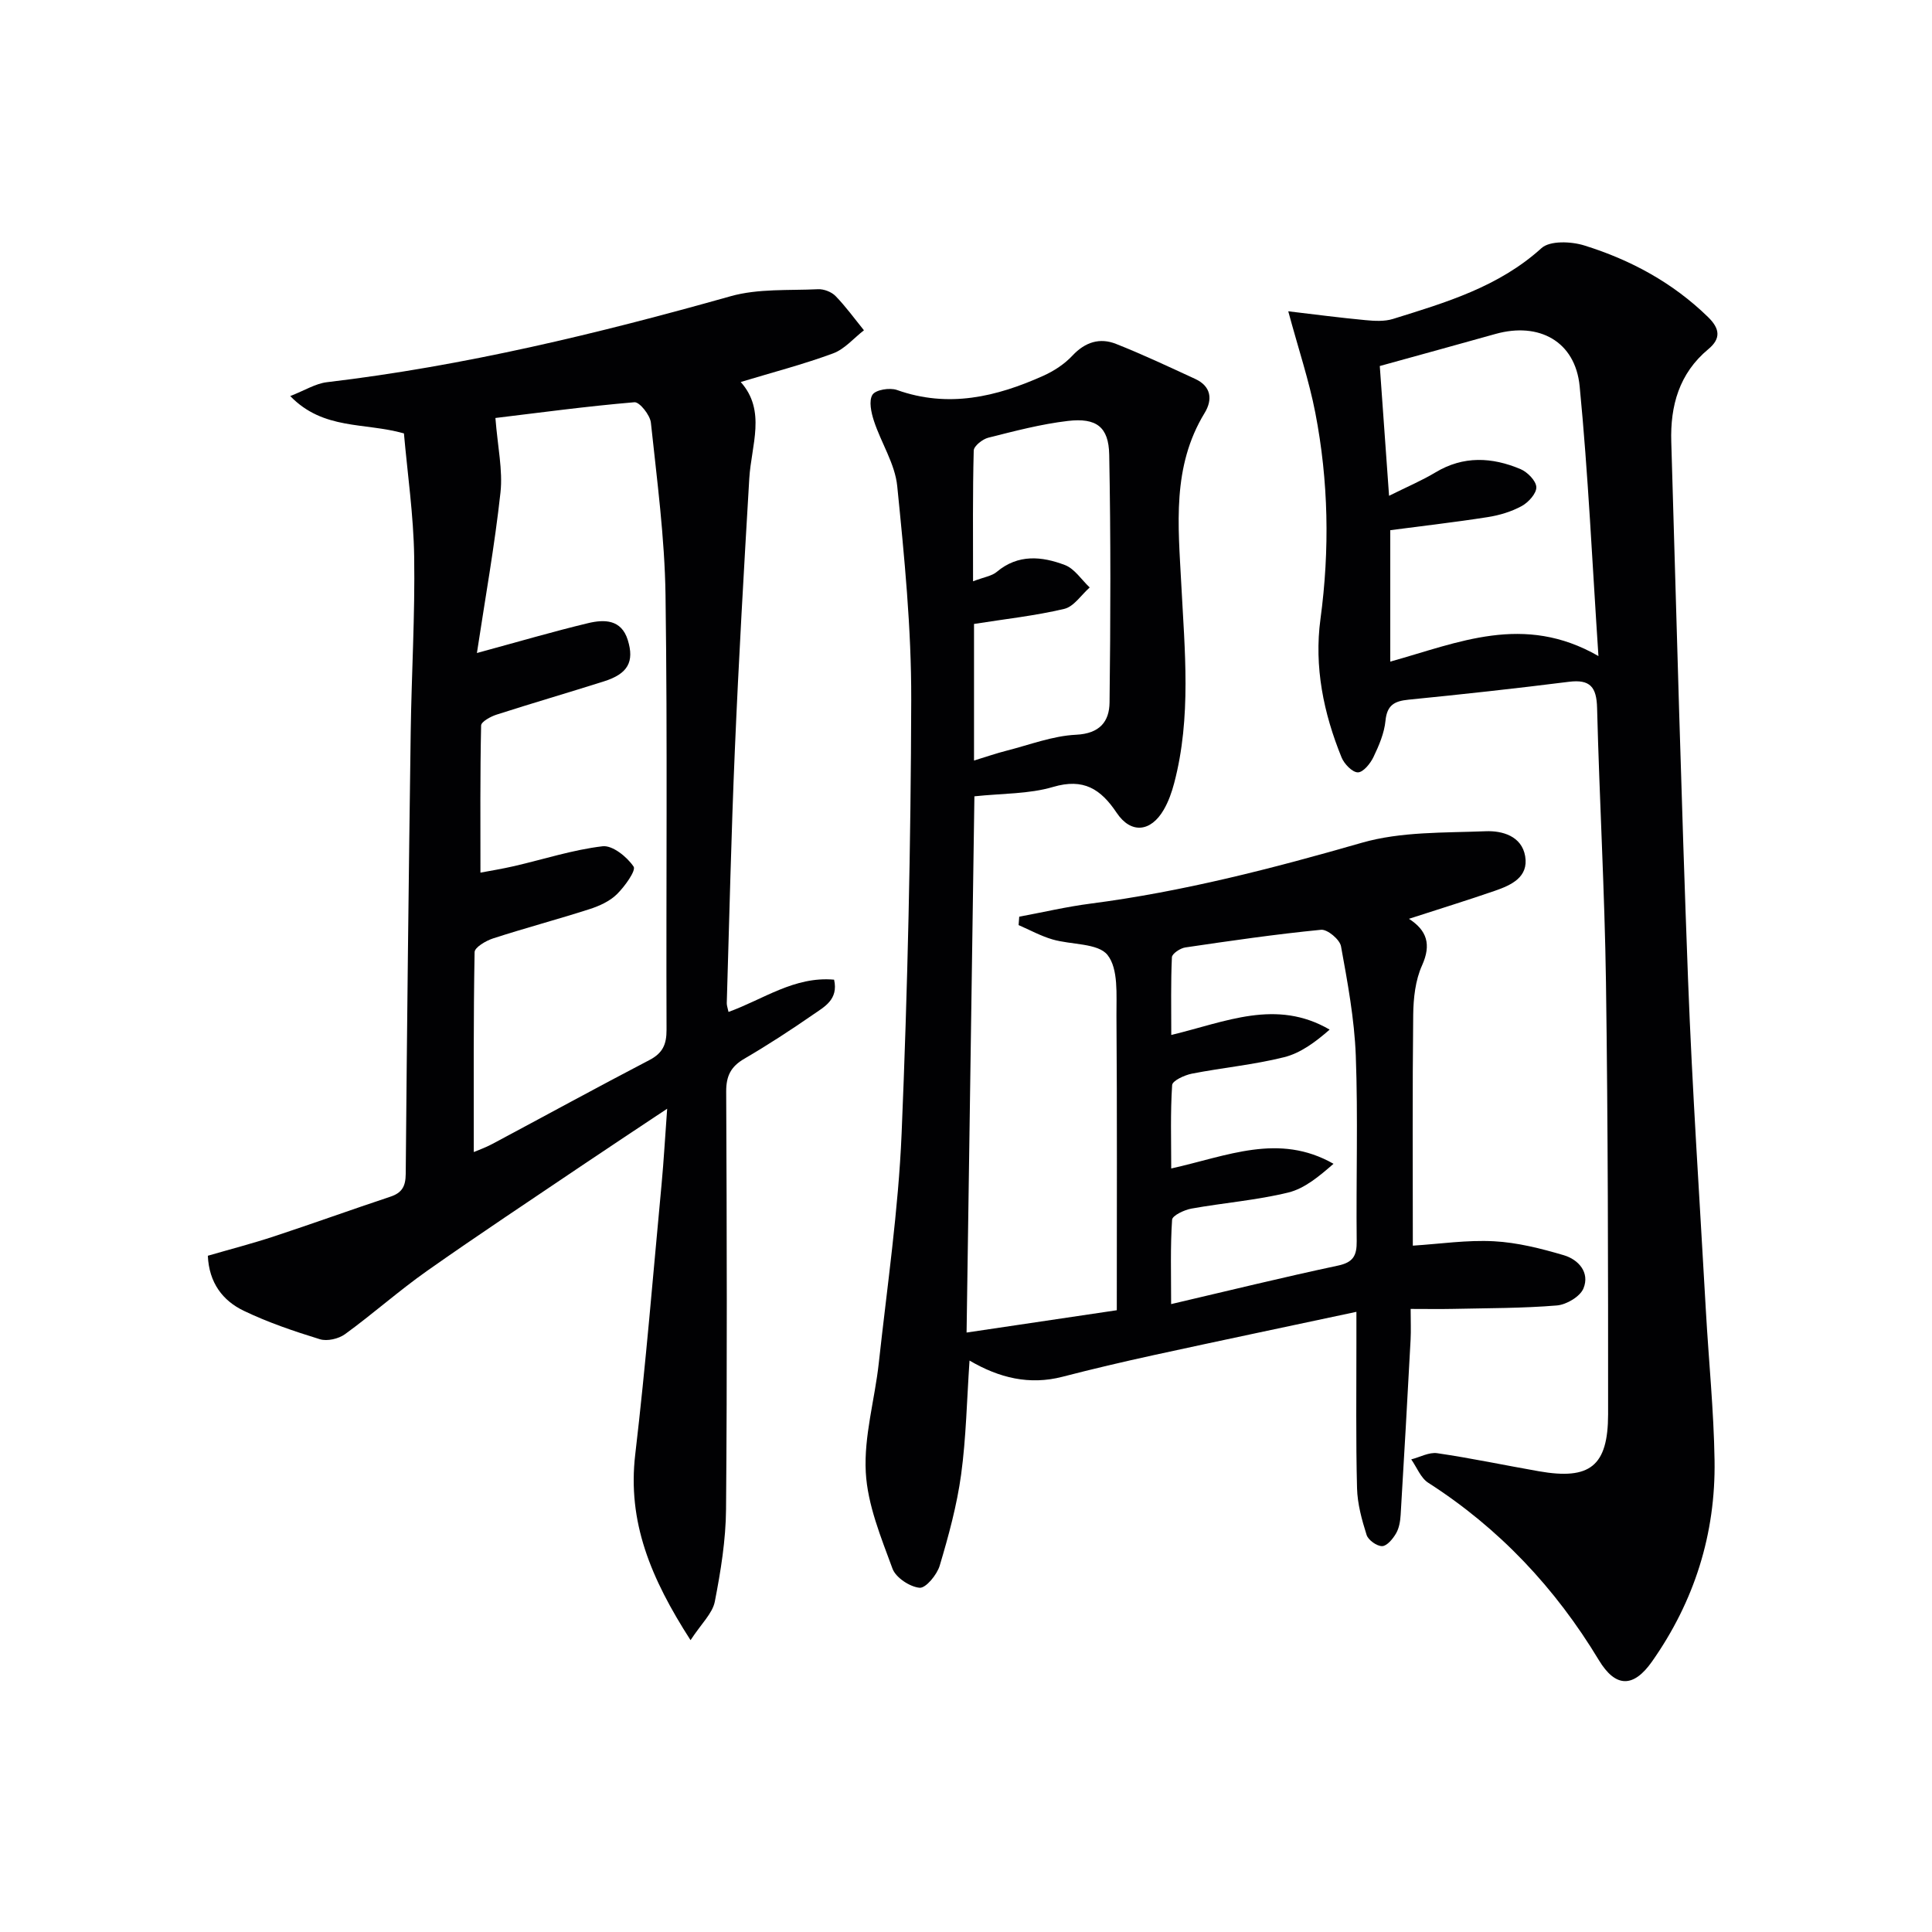
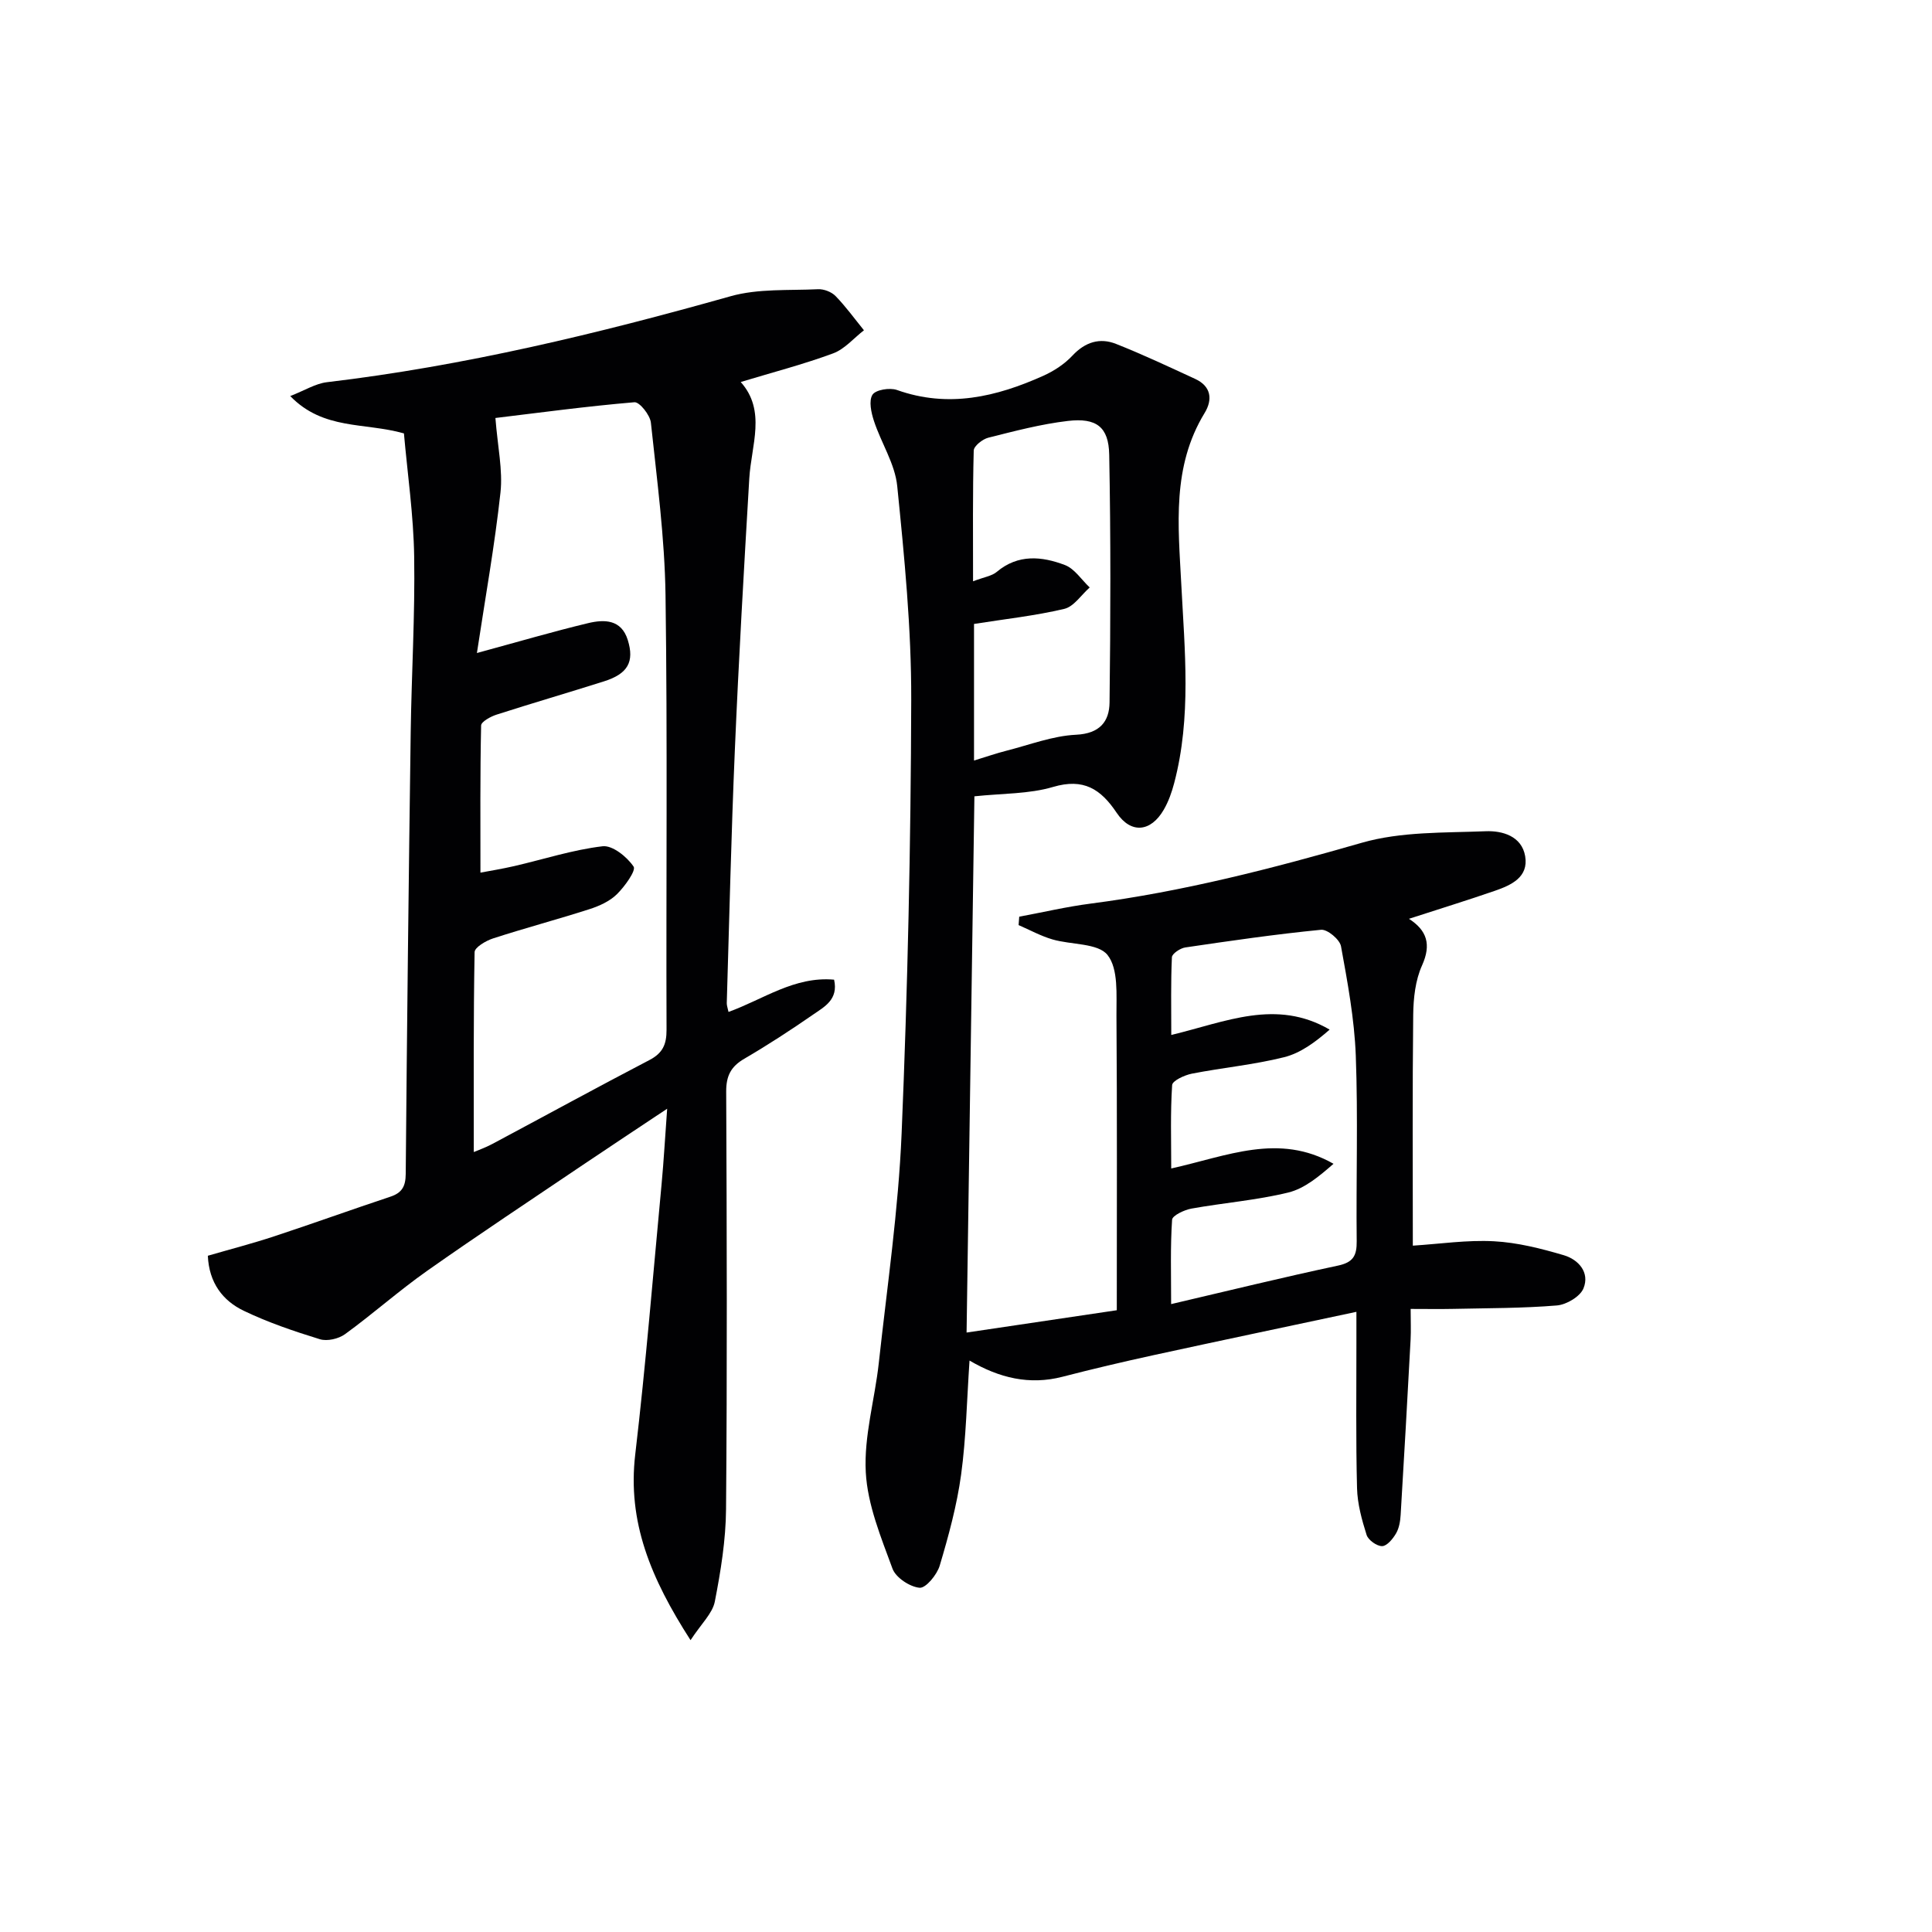
<svg xmlns="http://www.w3.org/2000/svg" enable-background="new 0 0 400 400" viewBox="0 0 400 400">
  <g fill="#010103">
    <path d="m291.71 190.23c3.71 2.39 4.67 5.29 2.71 9.65-1.39 3.07-1.79 6.79-1.83 10.23-.18 15.78-.08 31.56-.08 47.79 5.64-.36 11.25-1.21 16.79-.91 4.87.26 9.76 1.5 14.47 2.89 3.04.9 5.42 3.57 4.07 6.87-.69 1.69-3.51 3.36-5.49 3.53-7.11.59-14.27.55-21.41.71-2.79.06-5.57.01-8.88.01 0 2.44.09 4.4-.01 6.34-.65 12.1-1.33 24.2-2.06 36.29-.08 1.31-.31 2.74-.95 3.84-.65 1.12-1.88 2.62-2.88 2.64-1.1.02-2.88-1.25-3.22-2.32-.99-3.13-1.9-6.44-1.98-9.69-.26-9.98-.12-19.98-.13-29.97 0-1.78 0-3.57 0-6.53-14.54 3.1-28.28 5.98-42 8.97-6.32 1.38-12.62 2.86-18.88 4.48-6.8 1.75-13.04.26-19.22-3.36-.56 8.2-.7 15.97-1.74 23.6-.87 6.37-2.59 12.67-4.43 18.85-.56 1.89-2.88 4.7-4.17 4.59-2.03-.19-4.93-2.1-5.61-3.96-2.38-6.49-5.17-13.21-5.53-19.97-.4-7.45 1.86-15.02 2.69-22.57 1.73-15.84 4.06-31.67 4.73-47.56 1.25-29.92 1.91-59.88 1.99-89.83.04-14.74-1.42-29.52-2.9-44.21-.46-4.6-3.33-8.93-4.82-13.48-.57-1.73-1.1-4.18-.3-5.43.67-1.03 3.58-1.5 5.06-.98 10.63 3.79 20.58 1.43 30.31-2.94 2.21-.99 4.4-2.43 6.04-4.19 2.63-2.8 5.65-3.74 9.01-2.41 5.55 2.19 10.96 4.75 16.39 7.25 3.32 1.53 3.65 4.27 1.95 7.06-6.79 11.13-5.46 23.25-4.83 35.4.71 13.75 2.12 27.58-1.46 41.19-.5 1.91-1.18 3.85-2.17 5.55-2.69 4.64-6.8 5.02-9.74.64-3.3-4.93-6.85-7.23-13.18-5.36-5 1.48-10.49 1.32-16.28 1.94-.54 36.79-1.07 73.62-1.62 111.02 10.62-1.58 20.55-3.06 31.1-4.62 0-20.52.08-40.78-.07-61.03-.03-4.28.43-9.63-1.84-12.51-1.98-2.51-7.54-2.09-11.43-3.24-2.41-.71-4.67-1.95-6.99-2.96.04-.58.09-1.16.13-1.74 4.91-.91 9.78-2.06 14.72-2.7 19.14-2.48 37.7-7.28 56.23-12.61 8.11-2.33 17.04-2.04 25.63-2.38 3.42-.14 7.46.99 8.17 5.17.74 4.36-2.9 5.99-6.27 7.16-5.73 1.98-11.54 3.77-17.79 5.8zm-49.24 79.77c12.03-2.81 23.25-5.57 34.54-7.97 3.16-.67 3.91-2.06 3.88-5.05-.14-12.82.29-25.65-.19-38.45-.29-7.58-1.7-15.14-3.06-22.62-.26-1.4-2.82-3.54-4.13-3.41-9.4.92-18.76 2.28-28.11 3.66-1.04.15-2.74 1.29-2.77 2.03-.24 5.2-.13 10.41-.13 16.09 11.31-2.72 21.71-7.55 32.79-1.11-2.95 2.58-6.02 4.87-9.46 5.72-6.25 1.56-12.73 2.16-19.07 3.4-1.52.3-4.02 1.46-4.08 2.36-.38 5.68-.19 11.39-.19 17.27 11.63-2.58 22.25-7.43 33.6-.97-2.93 2.55-5.94 5.11-9.37 5.95-6.56 1.6-13.39 2.13-20.06 3.33-1.48.27-3.93 1.43-3.99 2.3-.38 5.58-.2 11.19-.2 17.47zm-40.81-112.54c2.62-.8 4.62-1.5 6.67-2.02 4.81-1.22 9.61-3.09 14.47-3.32 4.92-.24 6.87-2.76 6.92-6.67.21-17.11.26-34.23-.07-51.33-.11-5.73-2.65-7.66-8.55-6.97-5.56.65-11.04 2.1-16.48 3.47-1.2.3-2.99 1.72-3.02 2.66-.23 8.74-.14 17.5-.14 27.07 2.29-.88 3.88-1.08 4.91-1.95 4.43-3.73 9.35-3.22 14.1-1.42 2.01.76 3.44 3.05 5.14 4.65-1.74 1.53-3.27 3.96-5.26 4.43-6.03 1.43-12.24 2.1-18.69 3.12z" />
    <path d="m142.97 339.58c-8.26-12.84-13.09-24.51-11.45-38.46 2.19-18.63 3.7-37.34 5.46-56.02.44-4.71.7-9.44 1.15-15.55-6.62 4.41-12.12 8.03-17.57 11.71-10.74 7.25-21.56 14.41-32.15 21.87-5.83 4.11-11.19 8.89-16.97 13.09-1.33.97-3.7 1.52-5.22 1.05-5.36-1.65-10.72-3.47-15.76-5.89-4.35-2.09-7.18-5.79-7.43-11.39 4.61-1.34 9.22-2.53 13.73-4.02 8.04-2.65 16-5.53 24.04-8.2 2.43-.8 3.18-2.15 3.2-4.72.26-30.46.61-60.92 1.03-91.38.17-12.14.91-24.28.72-36.42-.13-8.57-1.38-17.12-2.12-25.52-8.19-2.32-16.66-.63-23.54-7.73 2.99-1.16 5.23-2.59 7.6-2.87 28.42-3.37 56.09-10.05 83.58-17.8 5.72-1.61 12.04-1.16 18.09-1.45 1.21-.06 2.79.55 3.63 1.41 2.13 2.19 3.94 4.7 5.88 7.09-2.12 1.64-4 3.91-6.4 4.79-6.18 2.28-12.58 3.94-19.11 5.92 5.33 5.98 2.18 13.07 1.77 19.99-1.11 18.75-2.19 37.5-2.99 56.27-.75 17.44-1.14 34.89-1.67 52.34-.01.48.18.96.36 1.82 7.17-2.58 13.64-7.42 21.86-6.68.93 4.13-2.03 5.62-4.33 7.22-4.64 3.21-9.39 6.31-14.26 9.15-2.78 1.62-3.76 3.55-3.75 6.79.13 28.82.21 57.64-.03 86.45-.05 6.41-1.1 12.87-2.33 19.18-.5 2.45-2.78 4.53-5.02 7.96zm-44.23-204.38c8.68-2.36 15.82-4.46 23.04-6.19 3.32-.79 6.85-.8 8.19 3.48 1.41 4.53.02 7.01-4.9 8.57-7.41 2.35-14.87 4.52-22.27 6.9-1.22.39-3.17 1.46-3.19 2.24-.22 10.09-.14 20.19-.14 30.47 1.85-.35 4.46-.77 7.02-1.36 6.09-1.41 12.1-3.37 18.27-4.1 2.05-.24 5.06 2.19 6.42 4.21.55.81-1.84 4.13-3.46 5.72-1.47 1.45-3.62 2.43-5.64 3.08-6.63 2.13-13.37 3.92-20 6.07-1.48.48-3.8 1.84-3.82 2.84-.25 13.77-.17 27.54-.17 41.39.89-.38 2.42-.92 3.83-1.67 10.84-5.78 21.62-11.69 32.52-17.37 2.77-1.44 3.57-3.24 3.56-6.28-.11-29.99.21-59.99-.21-89.97-.17-11.92-1.77-23.83-3.03-35.72-.17-1.58-2.35-4.32-3.41-4.23-9.95.84-19.87 2.19-28.78 3.26.47 6.01 1.55 10.8 1.05 15.41-1.2 10.99-3.16 21.88-4.88 33.25z" />
-     <path d="m266.72 64.45c5.33.63 10.64 1.33 15.97 1.83 1.89.18 3.96.3 5.72-.25 10.92-3.4 21.87-6.62 30.74-14.66 1.75-1.58 6.14-1.4 8.86-.55 9.59 2.98 18.32 7.7 25.62 14.82 2.43 2.37 2.74 4.43.06 6.65-6.04 5.01-7.9 11.73-7.67 19.19 1.1 37.09 2.07 74.18 3.47 111.26.87 22.92 2.42 45.82 3.7 68.73.58 10.29 1.63 20.56 1.79 30.86.24 15.22-4.16 29.18-12.96 41.69-3.83 5.44-7.53 5.43-10.99-.3-9-14.92-20.61-27.29-35.33-36.73-1.56-1-2.36-3.2-3.52-4.84 1.8-.46 3.69-1.53 5.39-1.28 7.05 1.03 14.03 2.51 21.05 3.74 10.55 1.85 14.31-1.05 14.32-11.81.01-29.79-.02-59.58-.44-89.37-.27-18.96-1.36-37.9-1.84-56.86-.11-4.31-1.42-5.97-5.85-5.41-11.04 1.39-22.11 2.6-33.18 3.7-2.91.29-4.46 1.1-4.78 4.36-.25 2.57-1.35 5.15-2.49 7.52-.64 1.34-2.12 3.17-3.23 3.17-1.14 0-2.81-1.73-3.36-3.06-3.75-9.2-5.72-18.81-4.38-28.71 1.93-14.32 1.67-28.55-1.07-42.68-1.28-6.62-3.46-13.09-5.6-21.01zm18.95 11.33c.64 8.95 1.25 17.45 1.92 26.87 3.77-1.88 6.81-3.16 9.6-4.84 5.8-3.49 11.72-3.17 17.61-.69 1.44.61 3.22 2.41 3.28 3.73.06 1.29-1.62 3.15-3 3.91-2.14 1.17-4.62 1.92-7.05 2.3-6.67 1.05-13.39 1.81-20.19 2.71v27.21c14.08-3.91 27.6-10.06 43.1-1.15-1.3-19.49-2.12-37.72-3.89-55.87-.91-9.3-8.42-13.34-17.42-10.82-7.64 2.15-15.3 4.24-23.96 6.64z" />
  </g>
</svg>